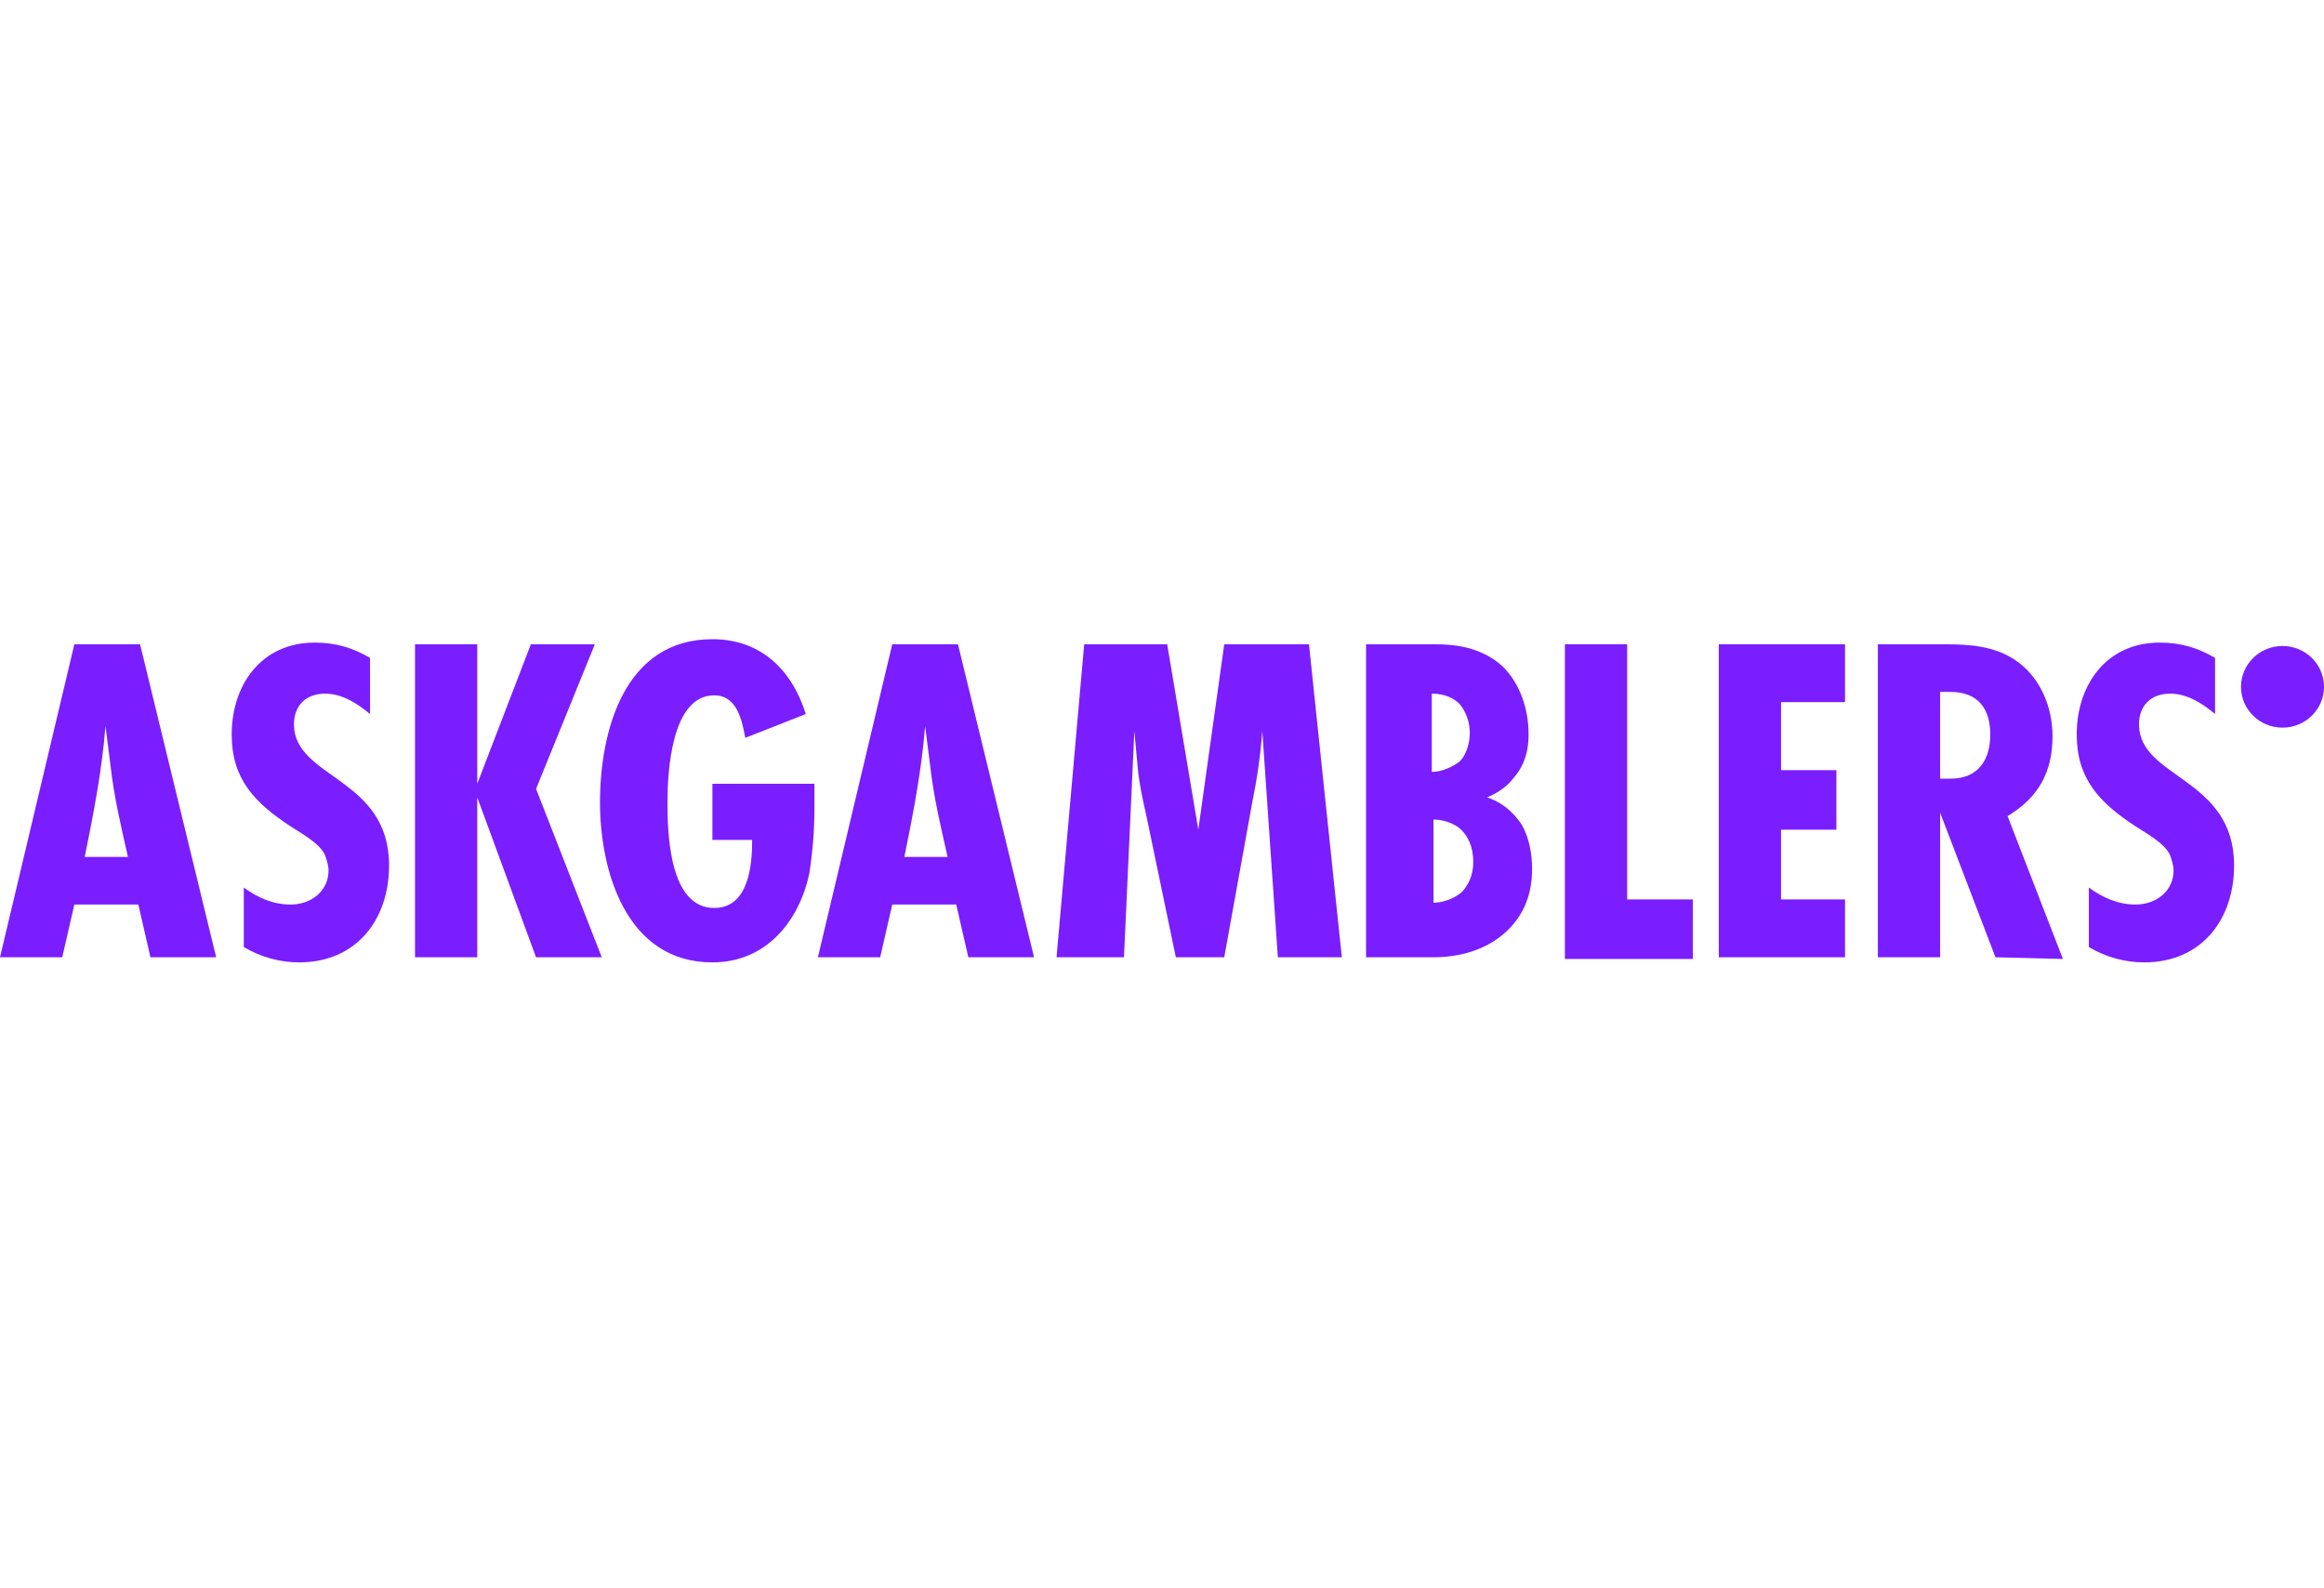
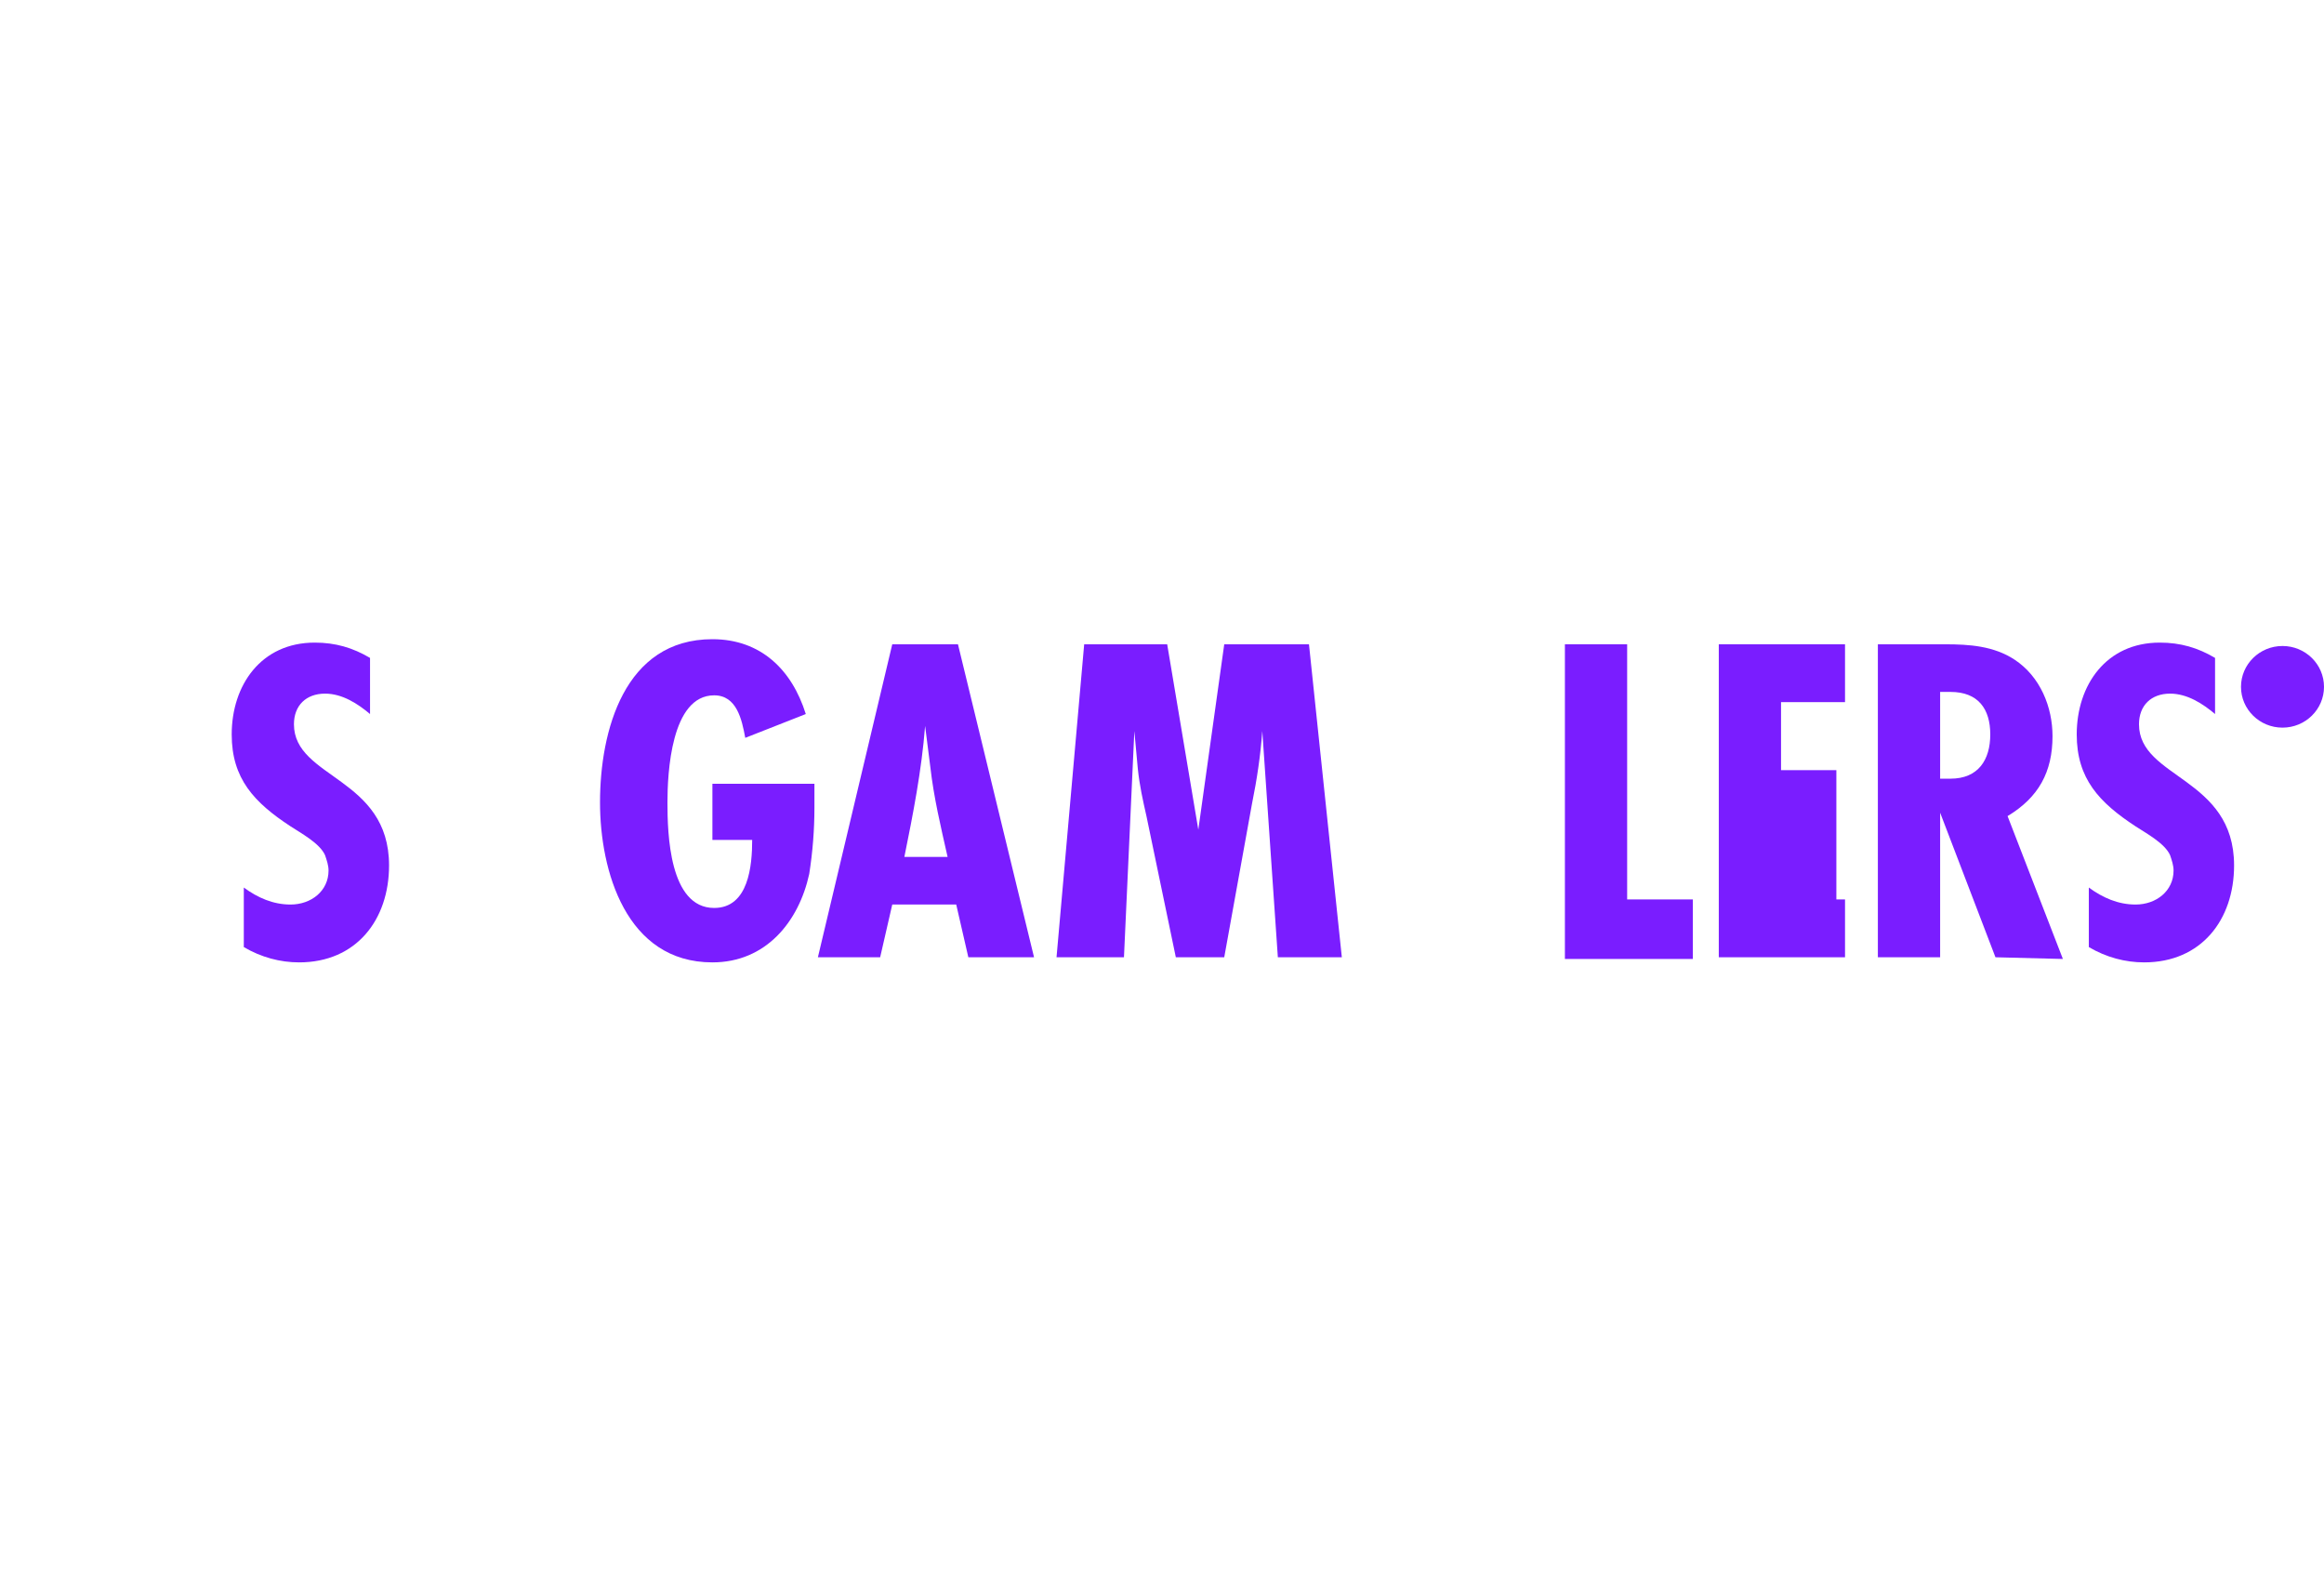
<svg xmlns="http://www.w3.org/2000/svg" width="120" height="82" viewBox="0 0 120 82" fill="none">
-   <path d="M7.768 49.421L7.143 46.699H3.839L3.214 49.421H0L3.839 33.263H7.232L11.161 49.421H7.768ZM6.607 44.24C6.25 42.659 5.893 41.166 5.714 39.586C5.625 38.883 5.536 38.181 5.446 37.478C5.268 39.761 4.821 42.045 4.375 44.24H6.607Z" fill="#7A1DFF" />
  <path d="M19.107 36.864C18.482 36.337 17.678 35.81 16.785 35.81C15.803 35.81 15.178 36.425 15.178 37.391C15.178 40.201 20.089 40.113 20.089 44.68C20.089 47.49 18.392 49.685 15.446 49.685C14.464 49.685 13.482 49.422 12.589 48.895V45.821C13.303 46.348 14.107 46.699 15 46.699C16.071 46.699 16.964 45.997 16.964 44.943C16.964 44.68 16.875 44.416 16.785 44.153C16.517 43.538 15.535 43.011 15 42.66C13.125 41.43 11.964 40.201 11.964 37.918C11.964 35.371 13.482 33.176 16.25 33.176C17.321 33.176 18.214 33.439 19.107 33.966V36.864Z" fill="#7A1DFF" />
-   <path d="M27.679 49.421L24.643 41.166V49.421H21.429V33.263H24.643V40.464L27.411 33.263H30.714L27.679 40.727L31.072 49.421H27.679Z" fill="#7A1DFF" />
  <path d="M42.053 40.464C42.053 40.903 42.053 41.255 42.053 41.694C42.053 42.835 41.964 43.977 41.785 45.118C41.25 47.577 39.553 49.685 36.785 49.685C32.321 49.685 30.982 44.943 30.982 41.43C30.982 37.742 32.232 33 36.785 33C39.285 33 40.893 34.581 41.607 36.864L38.482 38.093C38.303 37.127 38.035 35.898 36.875 35.898C34.643 35.898 34.464 39.937 34.464 41.43C34.464 43.011 34.553 46.875 36.875 46.875C38.66 46.875 38.839 44.679 38.839 43.362H36.785V40.464H42.053Z" fill="#7A1DFF" />
  <path d="M50 49.421L49.375 46.699H46.072L45.447 49.421H42.232L46.072 33.263H49.465L53.393 49.421H50ZM48.929 44.24C48.572 42.659 48.215 41.166 48.036 39.586C47.947 38.883 47.857 38.181 47.768 37.478C47.59 39.761 47.143 42.045 46.697 44.24H48.929Z" fill="#7A1DFF" />
  <path d="M65.982 49.421L65.179 37.742C65.089 38.971 64.911 40.201 64.643 41.518L63.214 49.421H60.714L59.197 42.133C59.018 41.342 58.839 40.552 58.75 39.674L58.572 37.742L58.036 49.421H54.554L55.982 33.263H60.268L61.875 42.835L63.214 33.263H67.589L69.286 49.421H65.982Z" fill="#7A1DFF" />
-   <path d="M74.108 33.264C75 33.264 76.429 33.352 77.59 34.405C78.483 35.283 78.929 36.601 78.929 37.918C78.929 38.708 78.75 39.498 78.125 40.201C77.858 40.552 77.411 40.904 76.786 41.167C77.858 41.518 78.393 42.309 78.572 42.572C79.018 43.362 79.108 44.241 79.108 44.855C79.108 46.085 78.75 47.139 77.858 48.017C76.608 49.246 74.911 49.422 74.018 49.422H70.536V33.264H74.108ZM73.929 39.85C74.465 39.85 75 39.586 75.358 39.323C75.804 38.884 75.893 38.181 75.893 37.83C75.893 37.479 75.804 36.864 75.358 36.337C75.09 36.074 74.643 35.81 73.929 35.81V39.85ZM73.929 46.612C74.465 46.612 75 46.436 75.447 46.085C75.804 45.733 76.072 45.206 76.072 44.504C76.072 43.714 75.804 43.187 75.447 42.836C75.09 42.484 74.465 42.309 74.018 42.309V46.612H73.929Z" fill="#7A1DFF" />
  <path d="M80.804 49.421V33.263H84.018V46.435H87.411V49.509H80.804V49.421Z" fill="#7A1DFF" />
-   <path d="M88.75 49.421V33.263H95.268V36.249H91.964V39.761H94.821V42.835H91.964V46.435H95.268V49.421H88.75Z" fill="#7A1DFF" />
+   <path d="M88.75 49.421V33.263H95.268V36.249H91.964V39.761H94.821V42.835V46.435H95.268V49.421H88.75Z" fill="#7A1DFF" />
  <path d="M103.036 49.421L100.179 41.957V49.421H96.964V33.263H100.446C101.696 33.263 102.946 33.351 104.018 34.053C105.357 34.932 105.982 36.512 105.982 38.005C105.982 39.849 105.268 41.166 103.661 42.133L106.518 49.509L103.036 49.421ZM100.179 40.201C100.357 40.201 100.536 40.201 100.714 40.201C102.143 40.201 102.768 39.235 102.768 37.917C102.768 36.6 102.143 35.722 100.714 35.722H100.179V40.201Z" fill="#7A1DFF" />
  <path d="M114.375 36.864C113.75 36.337 112.947 35.81 112.054 35.81C111.072 35.81 110.447 36.425 110.447 37.391C110.447 40.201 115.357 40.113 115.357 44.68C115.357 47.49 113.661 49.685 110.715 49.685C109.732 49.685 108.75 49.422 107.857 48.895V45.821C108.572 46.348 109.375 46.699 110.268 46.699C111.34 46.699 112.232 45.997 112.232 44.943C112.232 44.68 112.143 44.416 112.054 44.153C111.786 43.538 110.804 43.011 110.268 42.66C108.393 41.43 107.232 40.201 107.232 37.918C107.232 35.371 108.75 33.176 111.518 33.176C112.59 33.176 113.482 33.439 114.375 33.966V36.864Z" fill="#7A1DFF" />
  <path d="M117.857 37.566C119.041 37.566 120 36.623 120 35.459C120 34.295 119.041 33.351 117.857 33.351C116.674 33.351 115.714 34.295 115.714 35.459C115.714 36.623 116.674 37.566 117.857 37.566Z" fill="#7A1DFF" />
</svg>